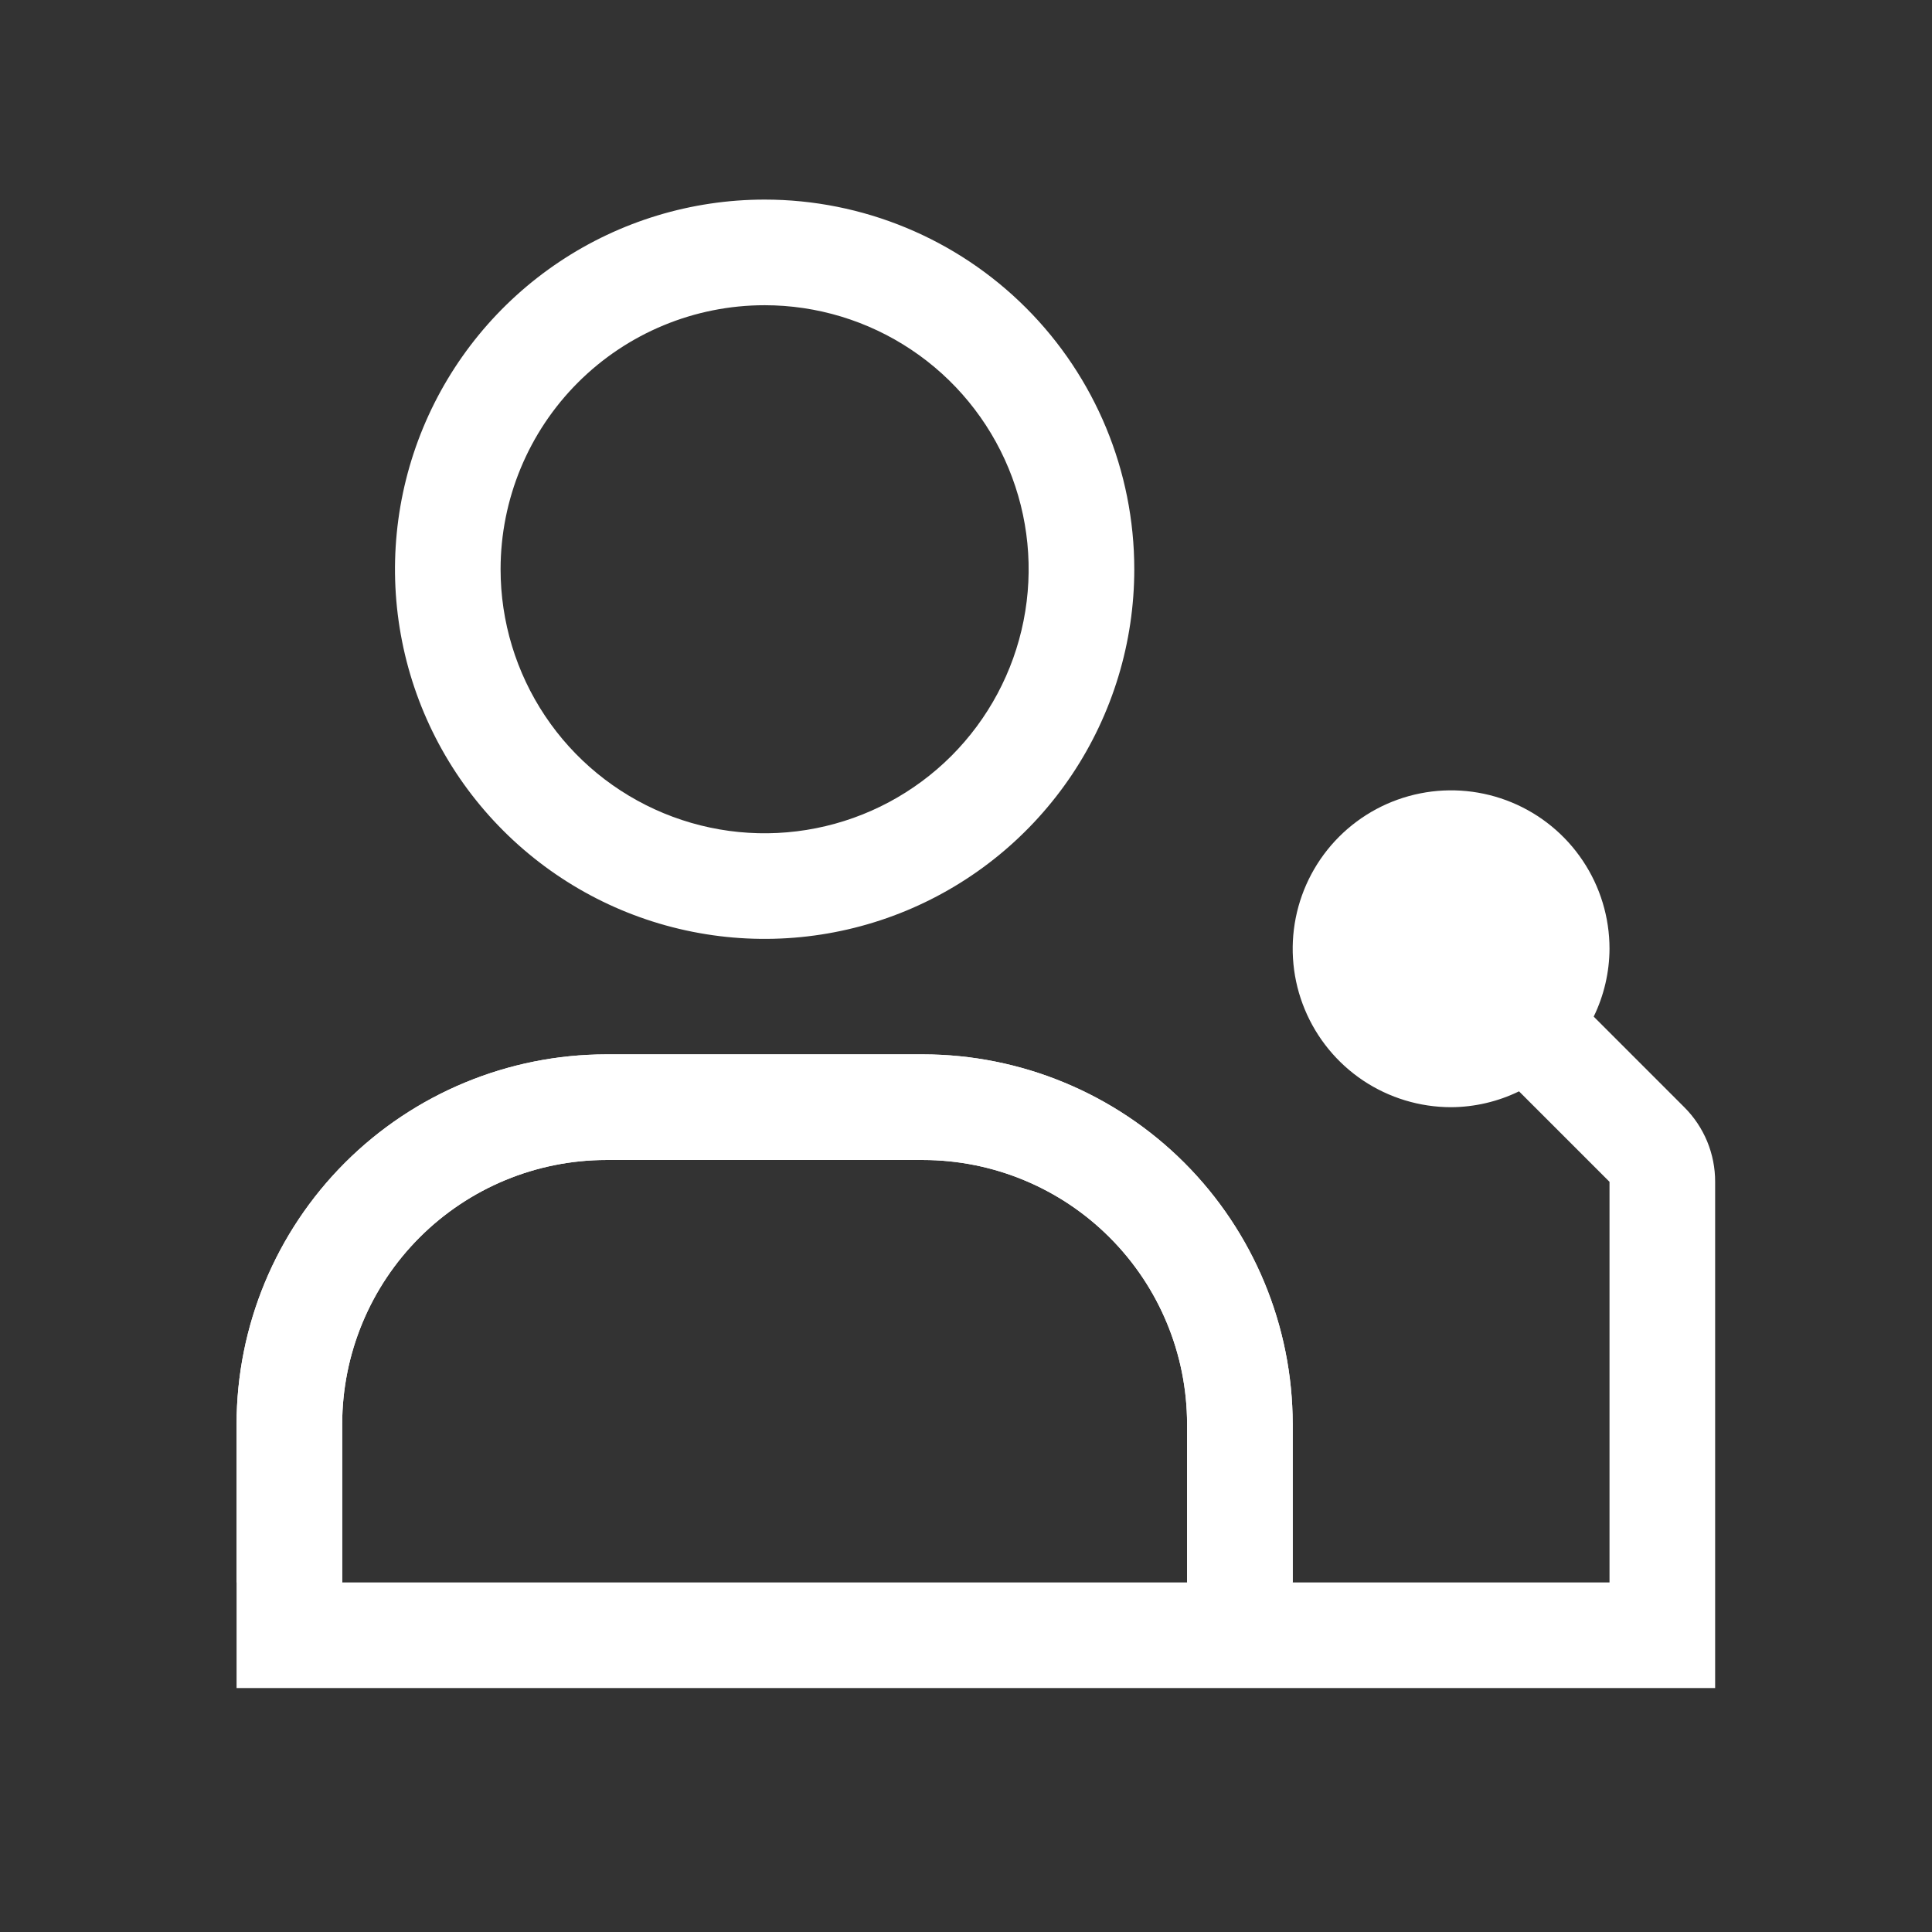
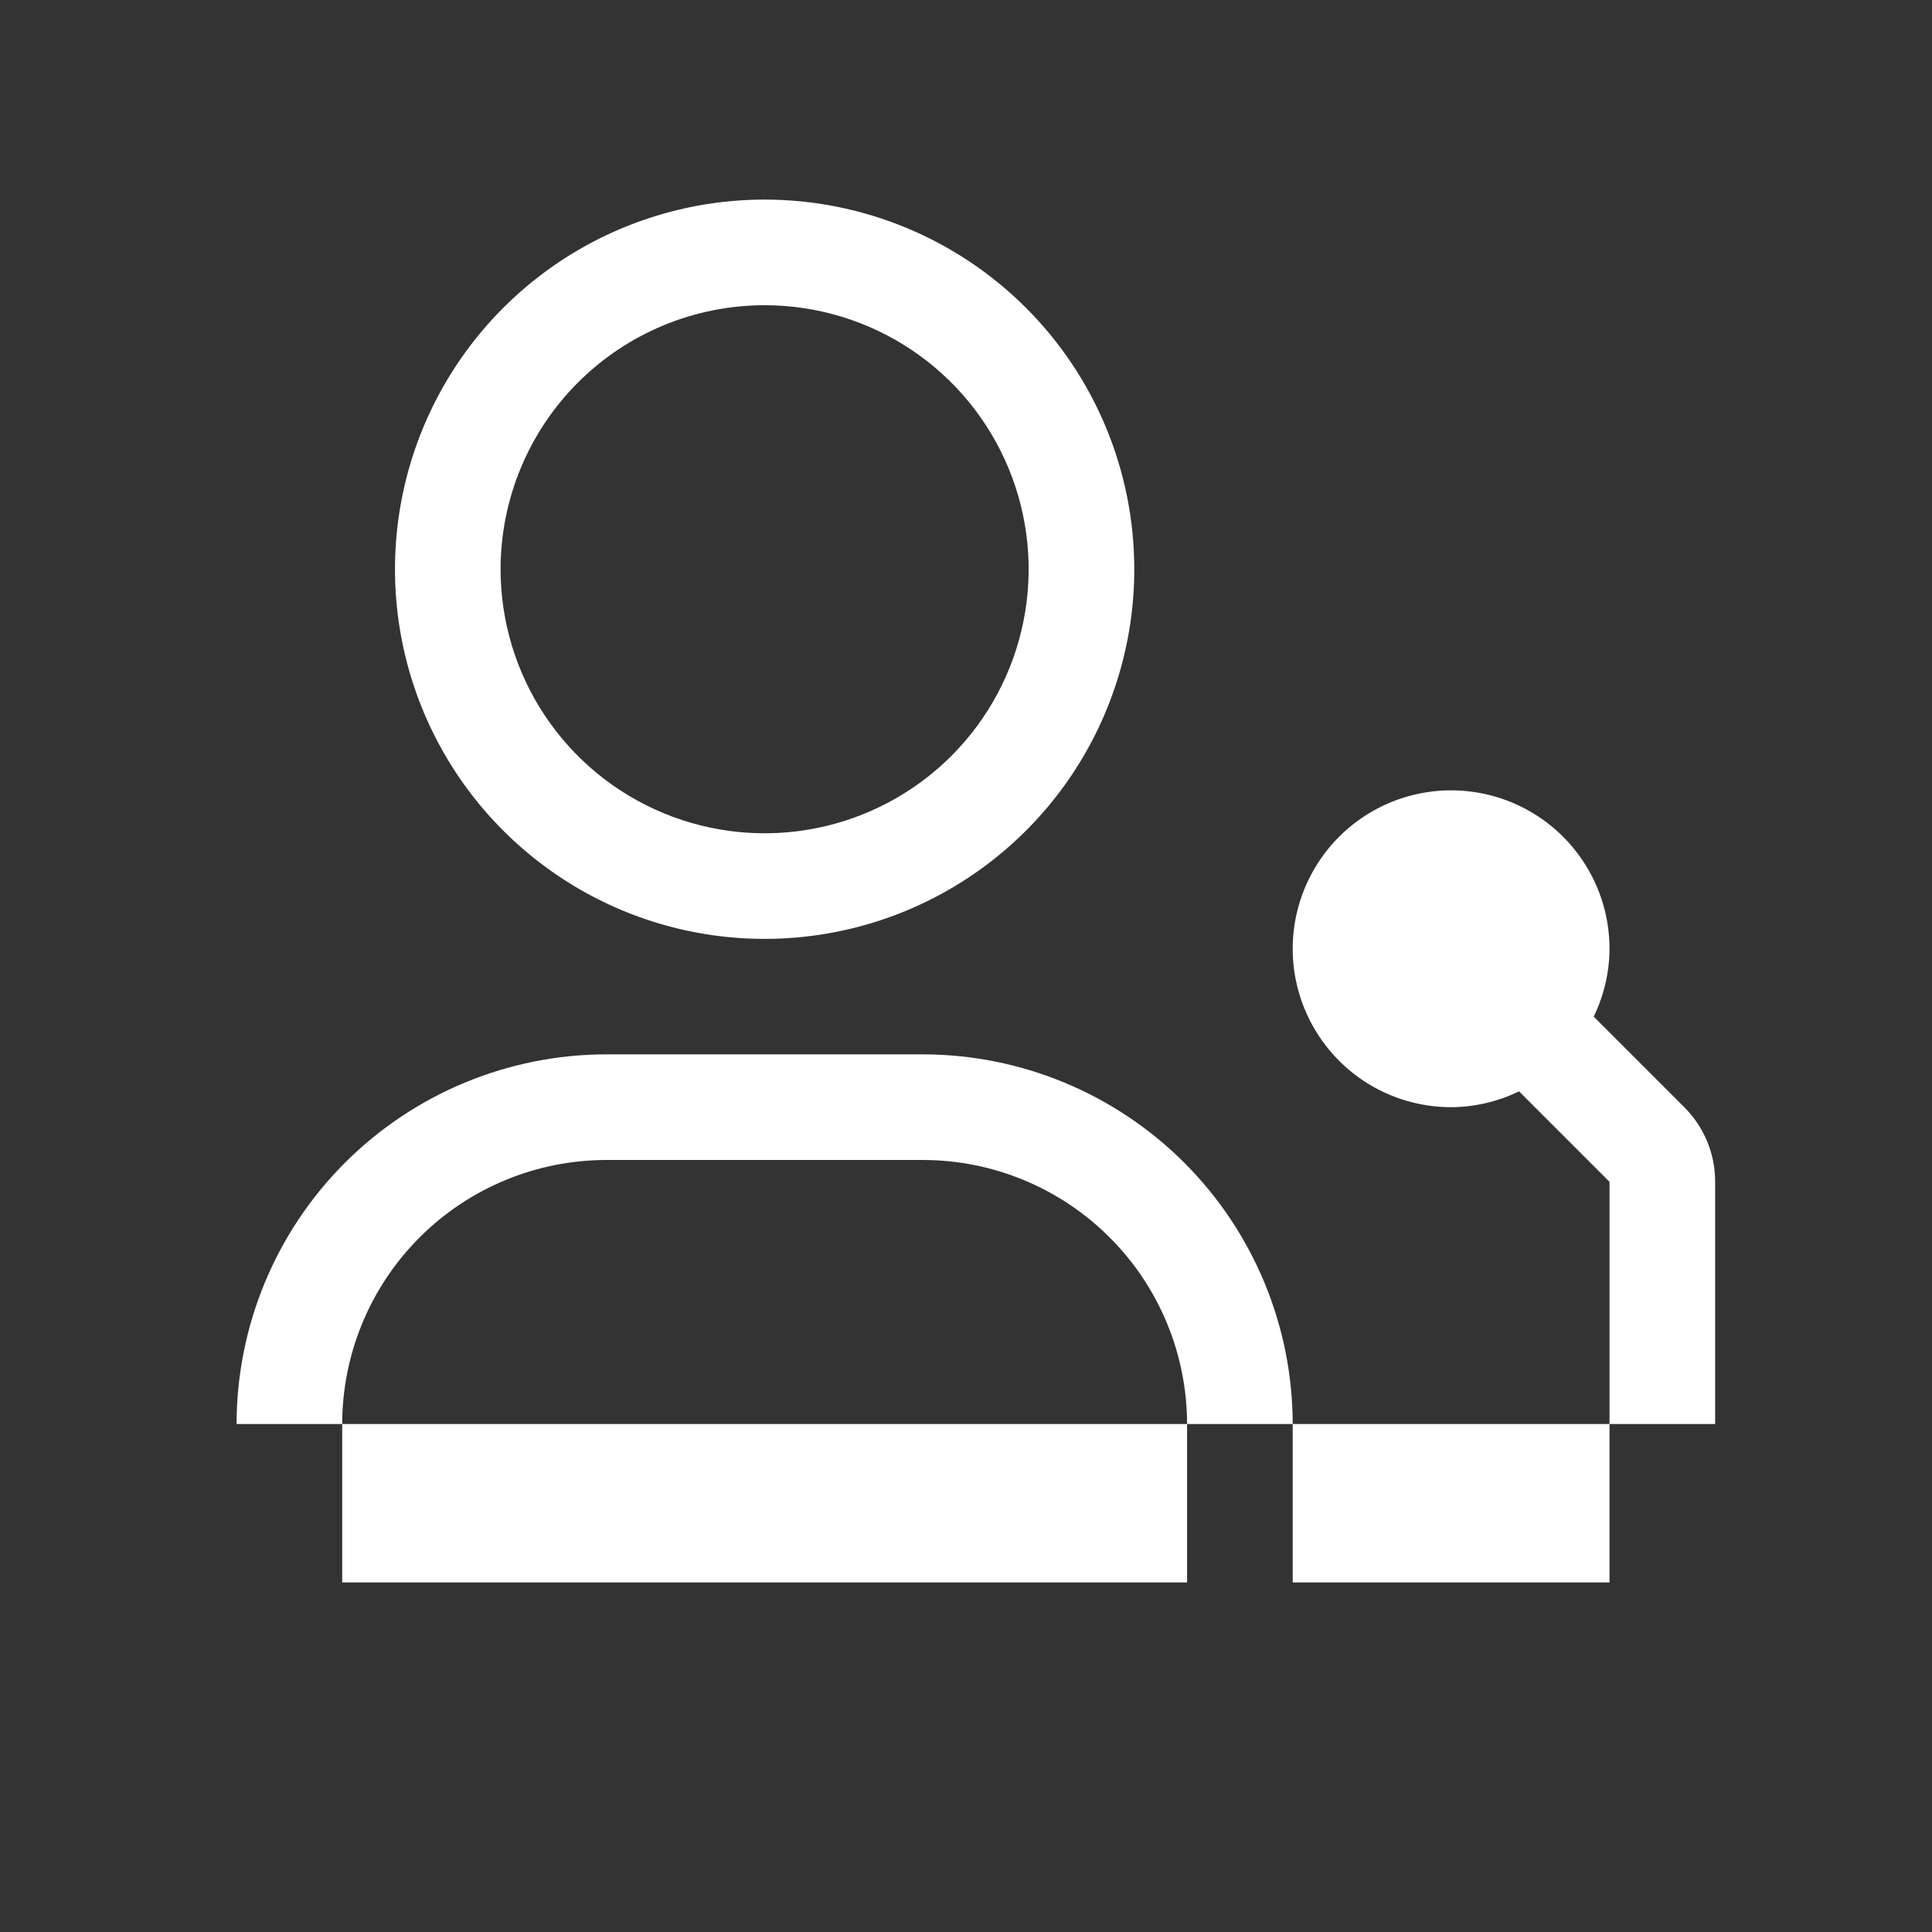
<svg xmlns="http://www.w3.org/2000/svg" width="49" height="49" viewBox="0 0 49 49" fill="none">
  <rect x="0" y="0" width="49" height="49" fill="#333333" stroke="none" />
-   <path d="M42.717 28.081L40.42 25.784C40.681 25.247 40.818 24.659 40.821 24.063C40.821 23.268 40.586 22.491 40.144 21.831C39.703 21.17 39.075 20.655 38.341 20.351C37.607 20.047 36.799 19.967 36.02 20.122C35.24 20.277 34.524 20.66 33.962 21.222C33.401 21.784 33.018 22.5 32.863 23.279C32.708 24.058 32.787 24.866 33.092 25.6C33.396 26.334 33.911 26.962 34.571 27.404C35.232 27.845 36.009 28.081 36.804 28.081C37.401 28.078 37.989 27.94 38.526 27.679L40.821 29.974V40.134H32.786V36.116C32.783 33.631 31.794 31.248 30.037 29.49C28.279 27.733 25.896 26.744 23.411 26.741H15.375C12.889 26.744 10.507 27.733 8.749 29.49C6.991 31.248 6.003 33.631 6 36.116V42.813H43.5V29.974C43.501 29.623 43.432 29.274 43.298 28.949C43.163 28.624 42.966 28.329 42.717 28.081ZM8.679 36.116C8.681 34.341 9.387 32.639 10.642 31.384C11.898 30.128 13.6 29.422 15.375 29.42H23.411C25.186 29.422 26.888 30.128 28.143 31.384C29.399 32.639 30.105 34.341 30.107 36.116V40.134H8.679V36.116Z" fill="white" />
+   <path d="M42.717 28.081L40.42 25.784C40.681 25.247 40.818 24.659 40.821 24.063C40.821 23.268 40.586 22.491 40.144 21.831C39.703 21.17 39.075 20.655 38.341 20.351C37.607 20.047 36.799 19.967 36.02 20.122C35.24 20.277 34.524 20.66 33.962 21.222C33.401 21.784 33.018 22.5 32.863 23.279C32.708 24.058 32.787 24.866 33.092 25.6C33.396 26.334 33.911 26.962 34.571 27.404C35.232 27.845 36.009 28.081 36.804 28.081C37.401 28.078 37.989 27.94 38.526 27.679L40.821 29.974V40.134H32.786V36.116C32.783 33.631 31.794 31.248 30.037 29.49C28.279 27.733 25.896 26.744 23.411 26.741H15.375C12.889 26.744 10.507 27.733 8.749 29.49C6.991 31.248 6.003 33.631 6 36.116H43.5V29.974C43.501 29.623 43.432 29.274 43.298 28.949C43.163 28.624 42.966 28.329 42.717 28.081ZM8.679 36.116C8.681 34.341 9.387 32.639 10.642 31.384C11.898 30.128 13.6 29.422 15.375 29.42H23.411C25.186 29.422 26.888 30.128 28.143 31.384C29.399 32.639 30.105 34.341 30.107 36.116V40.134H8.679V36.116Z" fill="white" />
  <path d="M19.393 7.741C20.717 7.741 22.012 8.134 23.113 8.87C24.214 9.605 25.072 10.651 25.579 11.875C26.086 13.098 26.219 14.445 25.96 15.744C25.702 17.043 25.064 18.236 24.128 19.173C23.191 20.109 21.998 20.747 20.699 21.005C19.4 21.264 18.054 21.131 16.83 20.624C15.606 20.117 14.56 19.259 13.825 18.158C13.089 17.057 12.696 15.762 12.696 14.438C12.696 12.662 13.402 10.958 14.658 9.702C15.913 8.447 17.617 7.741 19.393 7.741ZM19.393 5.062C17.538 5.062 15.726 5.612 14.184 6.642C12.642 7.673 11.441 9.137 10.731 10.85C10.022 12.563 9.836 14.448 10.198 16.267C10.559 18.085 11.452 19.756 12.764 21.067C14.075 22.378 15.745 23.271 17.564 23.632C19.382 23.994 21.267 23.808 22.98 23.099C24.693 22.389 26.157 21.188 27.188 19.646C28.218 18.104 28.768 16.292 28.768 14.438C28.768 11.951 27.78 9.567 26.022 7.808C24.264 6.05 21.879 5.062 19.393 5.062Z" fill="white" />
-   <path fill-rule="evenodd" clip-rule="evenodd" d="M32.786 40.134V36.116C32.783 33.631 31.794 31.248 30.037 29.49C28.279 27.733 25.896 26.744 23.411 26.741H15.375C12.889 26.744 10.507 27.733 8.749 29.49C6.991 31.248 6.003 33.631 6 36.116V40.134H8.679V36.116C8.681 34.341 9.387 32.639 10.642 31.384C11.898 30.128 13.6 29.422 15.375 29.42H23.411C25.186 29.422 26.888 30.128 28.143 31.384C29.399 32.639 30.105 34.341 30.107 36.116V40.134H32.786Z" fill="white" />
</svg>